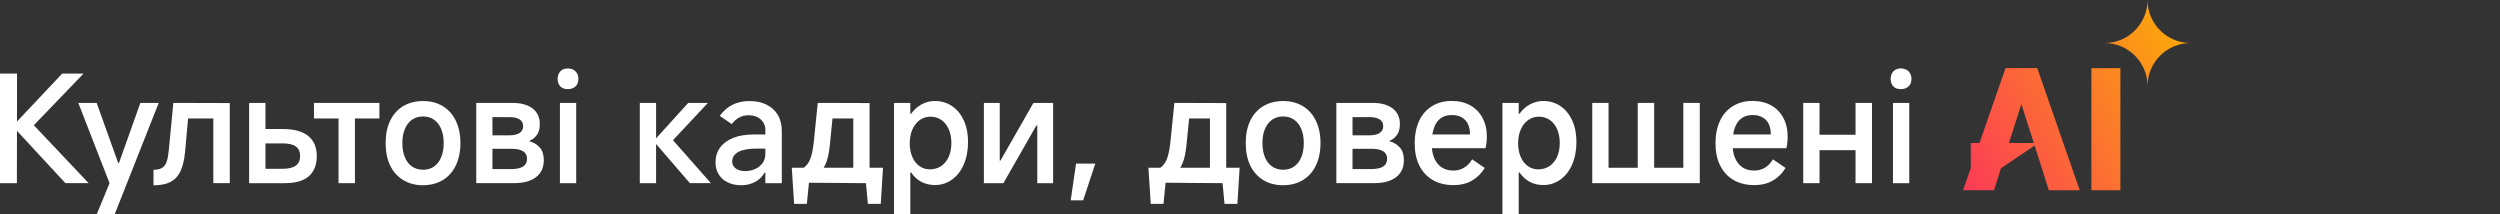
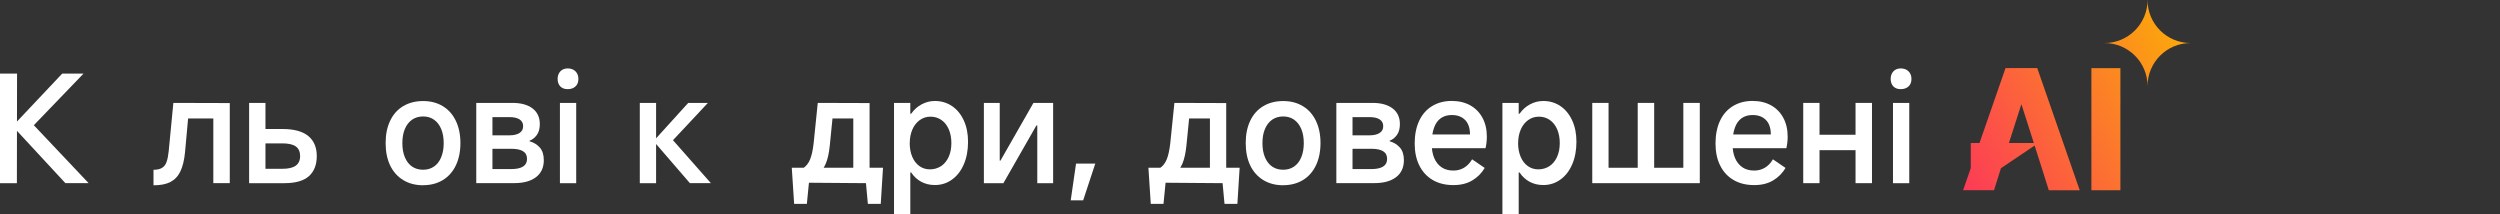
<svg xmlns="http://www.w3.org/2000/svg" xmlns:xlink="http://www.w3.org/1999/xlink" id="a" width="456" height="39.05" viewBox="0 0 456 39.05">
  <rect x="0" y="0" width="456" height="39.05" fill="#333333" stroke="none" />
  <defs>
    <linearGradient id="b" x1="359.24" y1="37.93" x2="406.35" y2="10.73" gradientUnits="userSpaceOnUse">
      <stop offset="0" stop-color="#fc3958" />
      <stop offset="1" stop-color="#fcb303" />
    </linearGradient>
    <linearGradient id="c" x1="356.35" y1="32.92" x2="403.46" y2="5.73" xlink:href="#b" />
    <linearGradient id="d" x1="354.33" y1="29.43" x2="401.44" y2="2.23" xlink:href="#b" />
  </defs>
  <path d="m3.08,33.41H0V13.43h3.11l-.03,19.98Zm-.78-10.4l9.05-9.59h3.89l-9.07,9.42,9.99,10.56h-4.24L2.3,23.01Z" style="fill:#fff;" />
-   <path d="m14.28,18.77h3.35l3.92,10.94h.16l3.89-10.94h3.35l-8.02,20.28h-3.27l2.32-5.64-5.7-14.64Z" style="fill:#fff;" />
  <path d="m30.78,27.49l.84-8.72,10.29.03v14.61h-3v-11.8h-5.7l1.27-1.86-.73,8.02c-.14,1.46-.43,2.62-.85,3.5s-1.03,1.51-1.81,1.92-1.81.61-3.09.61v-2.83c.65,0,1.16-.11,1.54-.34.38-.22.66-.58.84-1.08.18-.5.31-1.17.4-2.04Z" style="fill:#fff;" />
  <path d="m48.42,18.77v12.02h3.08c1.1,0,1.91-.19,2.44-.57.53-.38.8-.96.8-1.75s-.27-1.4-.8-1.77c-.53-.37-1.35-.55-2.47-.55h-3.7v-2.62h3.75c2.11,0,3.68.43,4.71,1.28,1.04.86,1.55,2.08,1.55,3.66s-.48,2.8-1.43,3.66c-.96.85-2.44,1.28-4.46,1.28h-6.45v-14.64h2.97Z" style="fill:#fff;" />
-   <path d="m61.75,33.41v-11.8h-4.48v-2.84h11.93v2.84h-4.46v11.8h-3Z" style="fill:#fff;" />
  <path d="m77.17,33.79c-1.39,0-2.6-.32-3.63-.95s-1.83-1.52-2.38-2.67c-.55-1.15-.82-2.51-.82-4.08s.27-2.9.82-4.06c.55-1.16,1.34-2.05,2.38-2.67s2.25-.93,3.63-.93,2.57.31,3.59.93c1.03.62,1.82,1.51,2.38,2.67.56,1.16.84,2.52.84,4.06s-.28,2.93-.84,4.09c-.56,1.16-1.35,2.05-2.38,2.67-1.03.62-2.22.93-3.59.93Zm0-2.83c.76,0,1.42-.19,1.99-.58.57-.39,1-.95,1.31-1.69.31-.74.46-1.6.46-2.59s-.15-1.85-.46-2.58c-.31-.73-.74-1.29-1.31-1.69-.57-.4-1.23-.59-1.99-.59s-1.44.2-2.01.59c-.57.4-1,.96-1.31,1.69-.31.73-.46,1.59-.46,2.58s.15,1.85.46,2.59c.31.74.74,1.3,1.31,1.69.57.39,1.24.58,2.01.58Z" style="fill:#fff;" />
  <path d="m86.87,33.41v-14.64h6.62c1.55,0,2.76.34,3.65,1.01.88.68,1.32,1.62,1.32,2.85,0,.83-.18,1.5-.55,2s-.81.85-1.31,1.03v.11c.74.2,1.35.58,1.85,1.13.5.56.74,1.33.74,2.32,0,1.33-.47,2.36-1.42,3.09-.95.73-2.27,1.09-3.98,1.09h-6.91Zm6.37-2.57c.95,0,1.67-.15,2.16-.46.49-.31.73-.77.73-1.4s-.24-1.09-.72-1.39-1.18-.45-2.12-.45h-4.1v-2.46h3.81c.72,0,1.3-.14,1.75-.42.45-.28.67-.7.67-1.25s-.22-.95-.65-1.23c-.43-.28-1.04-.42-1.84-.42h-3.11v9.48h3.4Z" style="fill:#fff;" />
  <path d="m105.5,14.4c0,.58-.17,1.03-.53,1.36-.35.33-.82.5-1.42.5s-1.03-.17-1.35-.5c-.32-.33-.49-.79-.49-1.36s.17-1.04.5-1.39c.33-.35.78-.53,1.34-.53.59,0,1.07.18,1.42.53s.53.81.53,1.39Zm-.4,19.01h-2.97v-14.64h2.97v14.64Z" style="fill:#fff;" />
  <path d="m119.67,33.41h-2.97v-14.64h2.97v14.64Zm-.46-7.67l6.32-6.97h3.59l-6.37,6.8,6.91,7.83h-3.83l-6.62-7.67Z" style="fill:#fff;" />
-   <path d="m135.23,33.79c-.92,0-1.73-.17-2.44-.5-.71-.33-1.27-.81-1.67-1.45-.41-.63-.61-1.36-.61-2.19,0-1.04.27-1.95.82-2.71.55-.77,1.35-1.36,2.39-1.78s2.28-.63,3.7-.63h2.19v-.7c0-.85-.28-1.53-.84-2.04-.56-.51-1.3-.77-2.21-.77-.65,0-1.23.14-1.74.42s-.96.68-1.34,1.2l-2.19-1.51c.65-.9,1.43-1.58,2.33-2.03.91-.45,1.95-.67,3.12-.67s2.17.22,3.06.65c.89.43,1.58,1.06,2.07,1.88.49.82.73,1.79.73,2.9v9.56h-3v-1.92h-.16c-.36.7-.93,1.26-1.7,1.67-.77.41-1.61.62-2.51.62Zm.76-2.59c.56,0,1.12-.11,1.67-.34.56-.22,1.02-.58,1.39-1.05.37-.48.55-1.06.55-1.74v-.97h-1.57c-1.48,0-2.59.2-3.35.61-.76.41-1.13,1-1.13,1.77,0,.52.22.94.67,1.26s1.04.47,1.76.47Z" style="fill:#fff;" />
  <path d="m144.43,30.6h16.63l-.41,6.59h-2.35l-.35-3.78-10.4-.08-.38,3.86h-2.32l-.43-6.59Zm2.02.11c.58-.38,1.01-.91,1.3-1.61.29-.69.5-1.66.65-2.9l.76-7.43,9.45.03v12.91h-2.97v-10.1h-4.91l1.3-1.86-.67,6.72c-.14,1.42-.39,2.55-.74,3.38-.35.83-.89,1.53-1.61,2.11l-2.54-1.24Z" style="fill:#fff;" />
  <path d="m163.07,39.05v-20.28h2.97v1.97h.16c.5-.72,1.13-1.29,1.89-1.7s1.57-.62,2.43-.62c1.17,0,2.21.31,3.13.93s1.63,1.5,2.15,2.63.77,2.43.77,3.89c0,1.55-.26,2.92-.77,4.1-.51,1.19-1.23,2.12-2.15,2.78-.92.67-1.96,1-3.13,1-.92,0-1.75-.2-2.48-.59-.74-.4-1.35-.96-1.84-1.7h-.16v7.59h-2.97Zm2.86-12.96c0,.95.16,1.79.47,2.52.31.73.75,1.29,1.31,1.69.56.4,1.2.59,1.92.59s1.43-.2,2.03-.59c.59-.4,1.05-.96,1.38-1.69s.49-1.57.49-2.52-.16-1.77-.47-2.5c-.32-.73-.76-1.3-1.34-1.7s-1.23-.61-1.97-.61-1.4.2-1.97.61-1.03.97-1.35,1.7c-.32.73-.49,1.56-.49,2.5Z" style="fill:#fff;" />
  <path d="m179.46,33.41v-14.64h2.89v10.53h.13l6.02-10.53h3.59v14.64h-2.89v-10.53h-.16l-6.02,10.53h-3.56Z" style="fill:#fff;" />
  <path d="m195.3,36.54l.97-6.7h3.51l-2.21,6.7h-2.27Z" style="fill:#fff;" />
  <path d="m209.48,30.6h16.63l-.41,6.59h-2.35l-.35-3.78-10.4-.08-.38,3.86h-2.32l-.43-6.59Zm2.02.11c.58-.38,1.01-.91,1.3-1.61.29-.69.5-1.66.65-2.9l.76-7.43,9.45.03v12.91h-2.97v-10.1h-4.91l1.3-1.86-.67,6.72c-.14,1.42-.39,2.55-.74,3.38-.35.83-.89,1.53-1.61,2.11l-2.54-1.24Z" style="fill:#fff;" />
  <path d="m234.05,33.79c-1.39,0-2.6-.32-3.63-.95s-1.83-1.52-2.38-2.67c-.55-1.15-.82-2.51-.82-4.08s.27-2.9.82-4.06c.55-1.16,1.34-2.05,2.38-2.67s2.25-.93,3.63-.93,2.57.31,3.59.93c1.03.62,1.82,1.51,2.38,2.67.56,1.16.84,2.52.84,4.06s-.28,2.93-.84,4.09c-.56,1.16-1.35,2.05-2.38,2.67-1.03.62-2.22.93-3.59.93Zm0-2.83c.76,0,1.42-.19,1.99-.58.57-.39,1-.95,1.31-1.69.31-.74.46-1.6.46-2.59s-.15-1.85-.46-2.58c-.31-.73-.74-1.29-1.31-1.69-.57-.4-1.23-.59-1.99-.59s-1.44.2-2.01.59c-.57.4-1,.96-1.31,1.69-.31.73-.46,1.59-.46,2.58s.15,1.85.46,2.59c.31.74.74,1.3,1.31,1.69.57.39,1.24.58,2.01.58Z" style="fill:#fff;" />
  <path d="m243.75,33.41v-14.64h6.62c1.55,0,2.76.34,3.65,1.01.88.68,1.32,1.62,1.32,2.85,0,.83-.18,1.5-.55,2s-.81.85-1.31,1.03v.11c.74.2,1.35.58,1.85,1.13.5.56.74,1.33.74,2.32,0,1.33-.47,2.36-1.42,3.09-.95.73-2.27,1.09-3.98,1.09h-6.91Zm6.37-2.57c.95,0,1.67-.15,2.16-.46.49-.31.73-.77.73-1.4s-.24-1.09-.72-1.39-1.18-.45-2.12-.45h-4.1v-2.46h3.81c.72,0,1.3-.14,1.75-.42.45-.28.67-.7.67-1.25s-.22-.95-.65-1.23c-.43-.28-1.04-.42-1.84-.42h-3.11v9.48h3.4Z" style="fill:#fff;" />
  <path d="m265.08,33.76c-1.44,0-2.69-.31-3.74-.92-1.05-.61-1.87-1.49-2.44-2.63-.58-1.14-.86-2.49-.86-4.04s.27-2.96.81-4.12,1.32-2.06,2.35-2.69c1.03-.63,2.22-.95,3.59-.95,1.3,0,2.42.27,3.38.8.95.53,1.7,1.29,2.23,2.27.53.98.8,2.13.8,3.44,0,.72-.08,1.42-.24,2.11h-10.88l.08-2.51h7.97c0-.72-.12-1.34-.36-1.86-.24-.52-.61-.93-1.11-1.23s-1.11-.45-1.85-.45c-.79,0-1.46.19-2.01.58-.55.39-.96.97-1.24,1.76-.28.78-.42,1.75-.42,2.9,0,1.01.15,1.88.46,2.61.31.73.76,1.29,1.35,1.69.59.4,1.31.59,2.16.59.7,0,1.34-.17,1.92-.51.58-.34,1.07-.85,1.48-1.54l2.3,1.57c-.56.95-1.31,1.71-2.27,2.28-.95.57-2.1.85-3.43.85Z" style="fill:#fff;" />
  <path d="m274.04,39.05v-20.28h2.97v1.97h.16c.5-.72,1.13-1.29,1.89-1.7s1.57-.62,2.43-.62c1.17,0,2.21.31,3.13.93s1.63,1.5,2.15,2.63.77,2.43.77,3.89c0,1.55-.26,2.92-.77,4.1-.51,1.19-1.23,2.12-2.15,2.78-.92.67-1.96,1-3.13,1-.92,0-1.75-.2-2.48-.59-.74-.4-1.35-.96-1.84-1.7h-.16v7.59h-2.97Zm2.86-12.96c0,.95.16,1.79.47,2.52.31.73.75,1.29,1.31,1.69.56.4,1.2.59,1.92.59s1.43-.2,2.03-.59c.59-.4,1.05-.96,1.38-1.69s.49-1.57.49-2.52-.16-1.77-.47-2.5c-.32-.73-.76-1.3-1.34-1.7s-1.23-.61-1.97-.61-1.4.2-1.97.61-1.03.97-1.35,1.7c-.32.73-.49,1.56-.49,2.5Z" style="fill:#fff;" />
  <path d="m290.43,33.41v-14.64h2.97v11.83h5.32v-11.83h3v11.83h5.32v-11.83h3v14.64h-19.6Z" style="fill:#fff;" />
  <path d="m319.95,33.76c-1.44,0-2.69-.31-3.74-.92-1.05-.61-1.87-1.49-2.44-2.63-.58-1.14-.86-2.49-.86-4.04s.27-2.96.81-4.12,1.32-2.06,2.35-2.69c1.03-.63,2.22-.95,3.59-.95,1.3,0,2.42.27,3.38.8.95.53,1.7,1.29,2.23,2.27.53.98.8,2.13.8,3.44,0,.72-.08,1.42-.24,2.11h-10.88l.08-2.51h7.97c0-.72-.12-1.34-.36-1.86-.24-.52-.61-.93-1.11-1.23s-1.11-.45-1.85-.45c-.79,0-1.46.19-2.01.58-.55.39-.96.97-1.24,1.76-.28.78-.42,1.75-.42,2.9,0,1.01.15,1.88.46,2.61.31.73.76,1.29,1.35,1.69.59.4,1.31.59,2.16.59.7,0,1.34-.17,1.92-.51.58-.34,1.07-.85,1.48-1.54l2.3,1.57c-.56.95-1.31,1.71-2.27,2.28-.95.57-2.1.85-3.43.85Z" style="fill:#fff;" />
  <path d="m328.91,33.41v-14.64h2.97v14.64h-2.97Zm1.92-6.02v-2.81h8.51v2.81h-8.51Zm7.62,6.02v-14.64h3v14.64h-3Z" style="fill:#fff;" />
  <path d="m348.65,14.4c0,.58-.17,1.03-.53,1.36-.35.33-.82.5-1.42.5s-1.03-.17-1.35-.5c-.32-.33-.49-.79-.49-1.36s.17-1.04.5-1.39c.33-.35.78-.53,1.34-.53.59,0,1.07.18,1.42.53s.53.81.53,1.39Zm-.4,19.01h-2.97v-14.64h2.97v14.64Z" style="fill:#fff;" />
-   <polygon points="368.7 19 366.43 26.09 370.97 26.09 368.7 19" style="fill:none;" />
  <rect x="381.47" y="12.43" width="5.29" height="22.27" style="fill:url(#b);" />
  <path d="m364.96,30.69l6.15-4.14,1.37,4.28,1.22,3.87h5.64l-7.75-22.29h-5.78l-4.75,13.67h-1.59v4.58l-1.4,4.03h5.64l1.22-3.87.04-.14Zm3.74-11.69l2.27,7.08h-4.54l2.27-7.08Z" style="fill:url(#c);" />
  <path d="m391.71,0c0,4.33-3.51,7.85-7.85,7.85,4.33,0,7.85,3.51,7.85,7.85,0-4.33,3.51-7.85,7.85-7.85-4.33,0-7.85-3.51-7.85-7.85Z" style="fill:url(#d);" />
</svg>